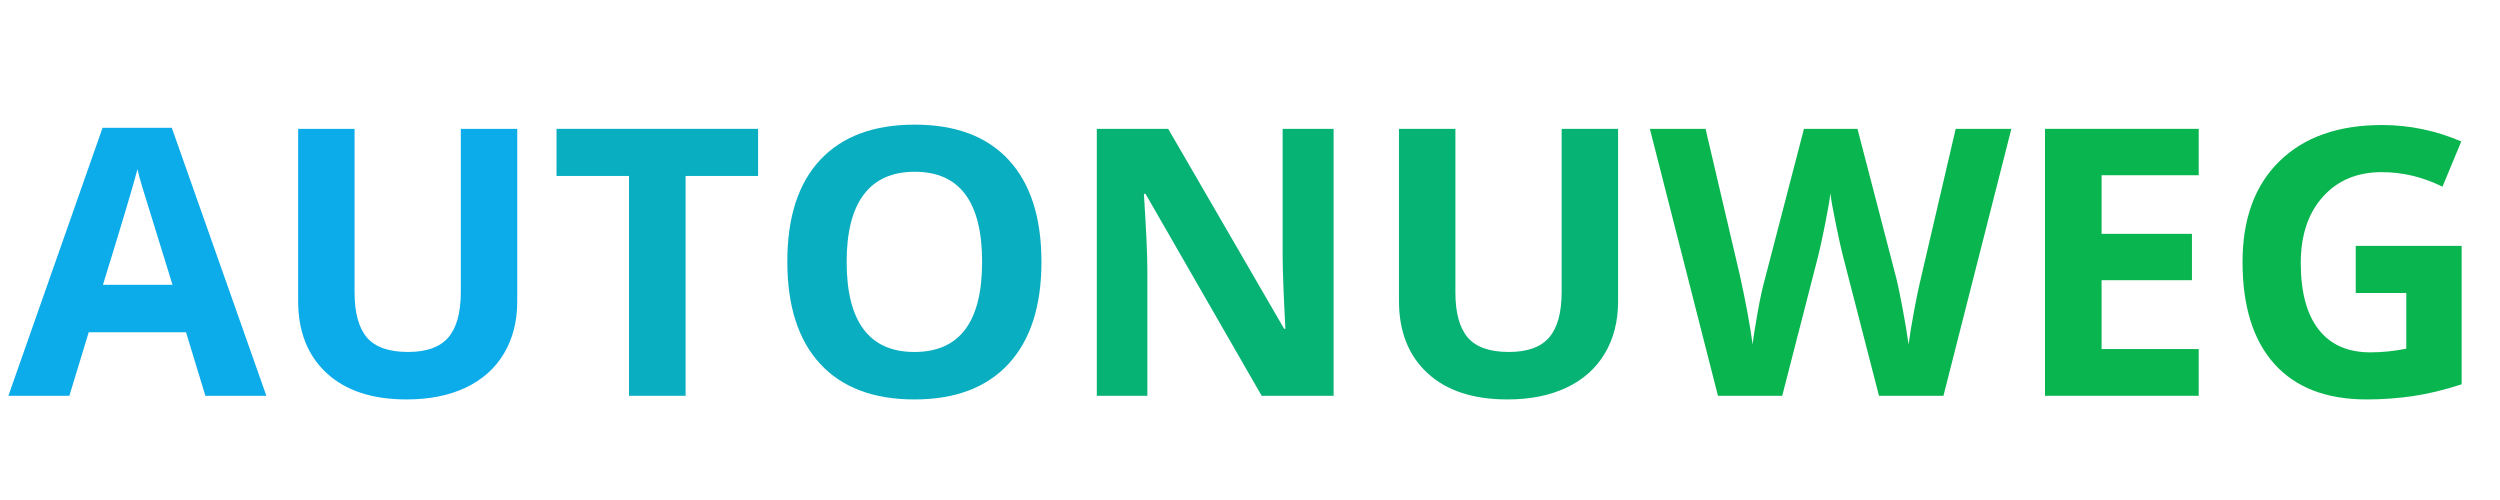
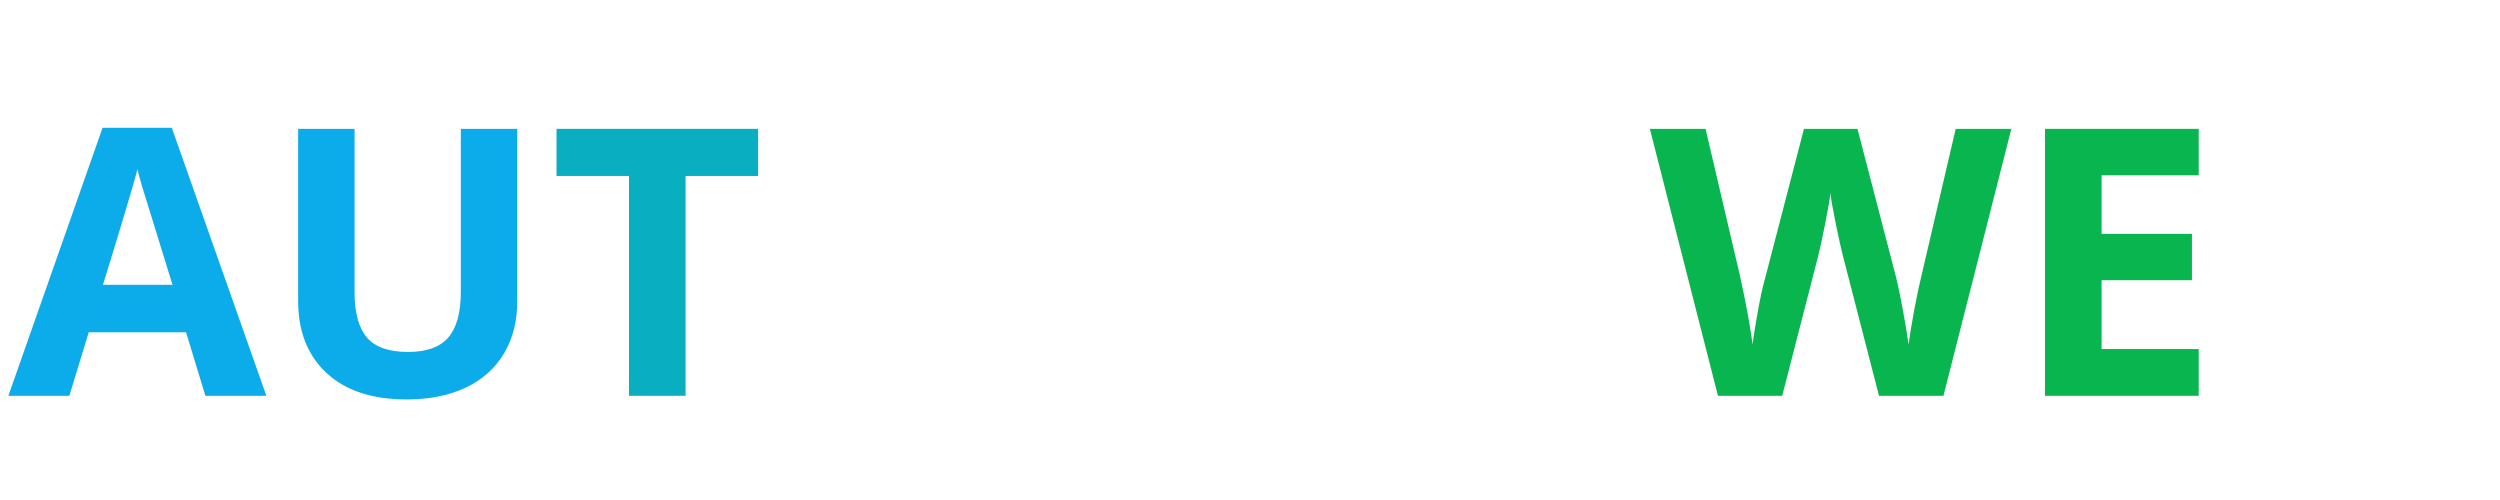
<svg xmlns="http://www.w3.org/2000/svg" width="1500" zoomAndPan="magnify" viewBox="0 0 1125 225" height="300" preserveAspectRatio="xMidYMid meet">
  <defs>
    <g />
  </defs>
  <g fill="#0cabe9" fill-opacity="1">
    <g transform="translate(3.771, 178.106)">
      <g>
        <path d="M 88.656 0 L 79.938 -28.594 L 36.156 -28.594 L 27.438 0 L 0 0 L 42.391 -120.609 L 73.531 -120.609 L 116.094 0 Z M 73.859 -49.953 C 65.805 -75.859 61.273 -90.508 60.266 -93.906 C 59.254 -97.301 58.531 -99.988 58.094 -101.969 C 56.281 -94.945 51.102 -77.609 42.562 -49.953 Z M 73.859 -49.953 " />
      </g>
    </g>
  </g>
  <g fill="#0cabe9" fill-opacity="1">
    <g transform="translate(119.867, 178.106)">
      <g>
        <path d="M 112.891 -120.125 L 112.891 -42.391 C 112.891 -33.516 110.898 -25.734 106.922 -19.047 C 102.953 -12.367 97.219 -7.25 89.719 -3.688 C 82.219 -0.133 73.344 1.641 63.094 1.641 C 47.656 1.641 35.66 -2.312 27.109 -10.219 C 18.566 -18.133 14.297 -28.969 14.297 -42.719 L 14.297 -120.125 L 39.688 -120.125 L 39.688 -46.578 C 39.688 -37.328 41.547 -30.535 45.266 -26.203 C 48.992 -21.879 55.156 -19.719 63.75 -19.719 C 72.082 -19.719 78.125 -21.895 81.875 -26.25 C 85.625 -30.602 87.5 -37.438 87.5 -46.75 L 87.5 -120.125 Z M 112.891 -120.125 " />
      </g>
    </g>
  </g>
  <g fill="#0aaec1" fill-opacity="1">
    <g transform="translate(247.063, 178.106)">
      <g>
        <path d="M 61.453 0 L 35.984 0 L 35.984 -98.922 L 3.375 -98.922 L 3.375 -120.125 L 94.078 -120.125 L 94.078 -98.922 L 61.453 -98.922 Z M 61.453 0 " />
      </g>
    </g>
  </g>
  <g fill="#0aaec1" fill-opacity="1">
    <g transform="translate(344.509, 178.106)">
      <g>
-         <path d="M 124.141 -60.219 C 124.141 -40.344 119.207 -25.062 109.344 -14.375 C 99.488 -3.695 85.363 1.641 66.969 1.641 C 48.562 1.641 34.426 -3.695 24.562 -14.375 C 14.707 -25.062 9.781 -40.398 9.781 -60.391 C 9.781 -80.379 14.723 -95.645 24.609 -106.188 C 34.492 -116.738 48.664 -122.016 67.125 -122.016 C 85.582 -122.016 99.695 -116.695 109.469 -106.062 C 119.25 -95.438 124.141 -80.156 124.141 -60.219 Z M 36.484 -60.219 C 36.484 -46.801 39.031 -36.695 44.125 -29.906 C 49.219 -23.113 56.832 -19.719 66.969 -19.719 C 87.281 -19.719 97.438 -33.219 97.438 -60.219 C 97.438 -87.281 87.332 -100.812 67.125 -100.812 C 56.988 -100.812 49.348 -97.398 44.203 -90.578 C 39.055 -83.766 36.484 -73.645 36.484 -60.219 Z M 36.484 -60.219 " />
-       </g>
+         </g>
    </g>
  </g>
  <g fill="#07b275" fill-opacity="1">
    <g transform="translate(478.438, 178.106)">
      <g>
-         <path d="M 121.688 0 L 89.312 0 L 37.047 -90.875 L 36.312 -90.875 C 37.352 -74.82 37.875 -63.375 37.875 -56.531 L 37.875 0 L 15.125 0 L 15.125 -120.125 L 47.25 -120.125 L 99.422 -30.156 L 99.984 -30.156 C 99.16 -45.758 98.75 -56.797 98.75 -63.266 L 98.75 -120.125 L 121.688 -120.125 Z M 121.688 0 " />
-       </g>
+         </g>
    </g>
  </g>
  <g fill="#07b275" fill-opacity="1">
    <g transform="translate(615.24, 178.106)">
      <g>
-         <path d="M 112.891 -120.125 L 112.891 -42.391 C 112.891 -33.516 110.898 -25.734 106.922 -19.047 C 102.953 -12.367 97.219 -7.25 89.719 -3.688 C 82.219 -0.133 73.344 1.641 63.094 1.641 C 47.656 1.641 35.66 -2.312 27.109 -10.219 C 18.566 -18.133 14.297 -28.969 14.297 -42.719 L 14.297 -120.125 L 39.688 -120.125 L 39.688 -46.578 C 39.688 -37.328 41.547 -30.535 45.266 -26.203 C 48.992 -21.879 55.156 -19.719 63.75 -19.719 C 72.082 -19.719 78.125 -21.895 81.875 -26.25 C 85.625 -30.602 87.5 -37.438 87.5 -46.75 L 87.5 -120.125 Z M 112.891 -120.125 " />
-       </g>
+         </g>
    </g>
  </g>
  <g fill="#09b54e" fill-opacity="1">
    <g transform="translate(742.438, 178.106)">
      <g>
        <path d="M 132.109 0 L 103.109 0 L 86.844 -63.094 C 86.238 -65.344 85.207 -69.984 83.75 -77.016 C 82.301 -84.055 81.469 -88.785 81.25 -91.203 C 80.926 -88.242 80.109 -83.488 78.797 -76.938 C 77.484 -70.395 76.469 -65.727 75.75 -62.938 L 59.562 0 L 30.641 0 L 0 -120.125 L 25.062 -120.125 L 40.422 -54.562 C 43.109 -42.445 45.051 -31.957 46.25 -23.094 C 46.582 -26.207 47.336 -31.035 48.516 -37.578 C 49.691 -44.129 50.801 -49.211 51.844 -52.828 L 69.344 -120.125 L 93.422 -120.125 L 110.922 -52.828 C 111.68 -49.816 112.633 -45.219 113.781 -39.031 C 114.938 -32.844 115.816 -27.531 116.422 -23.094 C 116.973 -27.363 117.848 -32.688 119.047 -39.062 C 120.254 -45.445 121.352 -50.613 122.344 -54.562 L 137.625 -120.125 L 162.672 -120.125 Z M 132.109 0 " />
      </g>
    </g>
  </g>
  <g fill="#09b54e" fill-opacity="1">
    <g transform="translate(905.121, 178.106)">
      <g>
        <path d="M 84.297 0 L 15.125 0 L 15.125 -120.125 L 84.297 -120.125 L 84.297 -99.25 L 40.594 -99.25 L 40.594 -72.875 L 81.25 -72.875 L 81.25 -52.016 L 40.594 -52.016 L 40.594 -21.031 L 84.297 -21.031 Z M 84.297 0 " />
      </g>
    </g>
  </g>
  <g fill="#09b54e" fill-opacity="1">
    <g transform="translate(999.362, 178.106)">
      <g>
-         <path d="M 60.719 -67.453 L 108.375 -67.453 L 108.375 -5.172 C 100.645 -2.648 93.367 -0.883 86.547 0.125 C 79.734 1.133 72.766 1.641 65.641 1.641 C 47.516 1.641 33.672 -3.68 24.109 -14.328 C 14.555 -24.984 9.781 -40.281 9.781 -60.219 C 9.781 -79.613 15.32 -94.734 26.406 -105.578 C 37.5 -116.422 52.879 -121.844 72.547 -121.844 C 84.867 -121.844 96.754 -119.379 108.203 -114.453 L 99.75 -94.078 C 90.977 -98.453 81.859 -100.641 72.391 -100.641 C 61.379 -100.641 52.555 -96.941 45.922 -89.547 C 39.297 -82.16 35.984 -72.223 35.984 -59.734 C 35.984 -46.691 38.656 -36.734 44 -29.859 C 49.344 -22.984 57.109 -19.547 67.297 -19.547 C 72.609 -19.547 78 -20.098 83.469 -21.203 L 83.469 -46.25 L 60.719 -46.25 Z M 60.719 -67.453 " />
-       </g>
+         </g>
    </g>
  </g>
</svg>